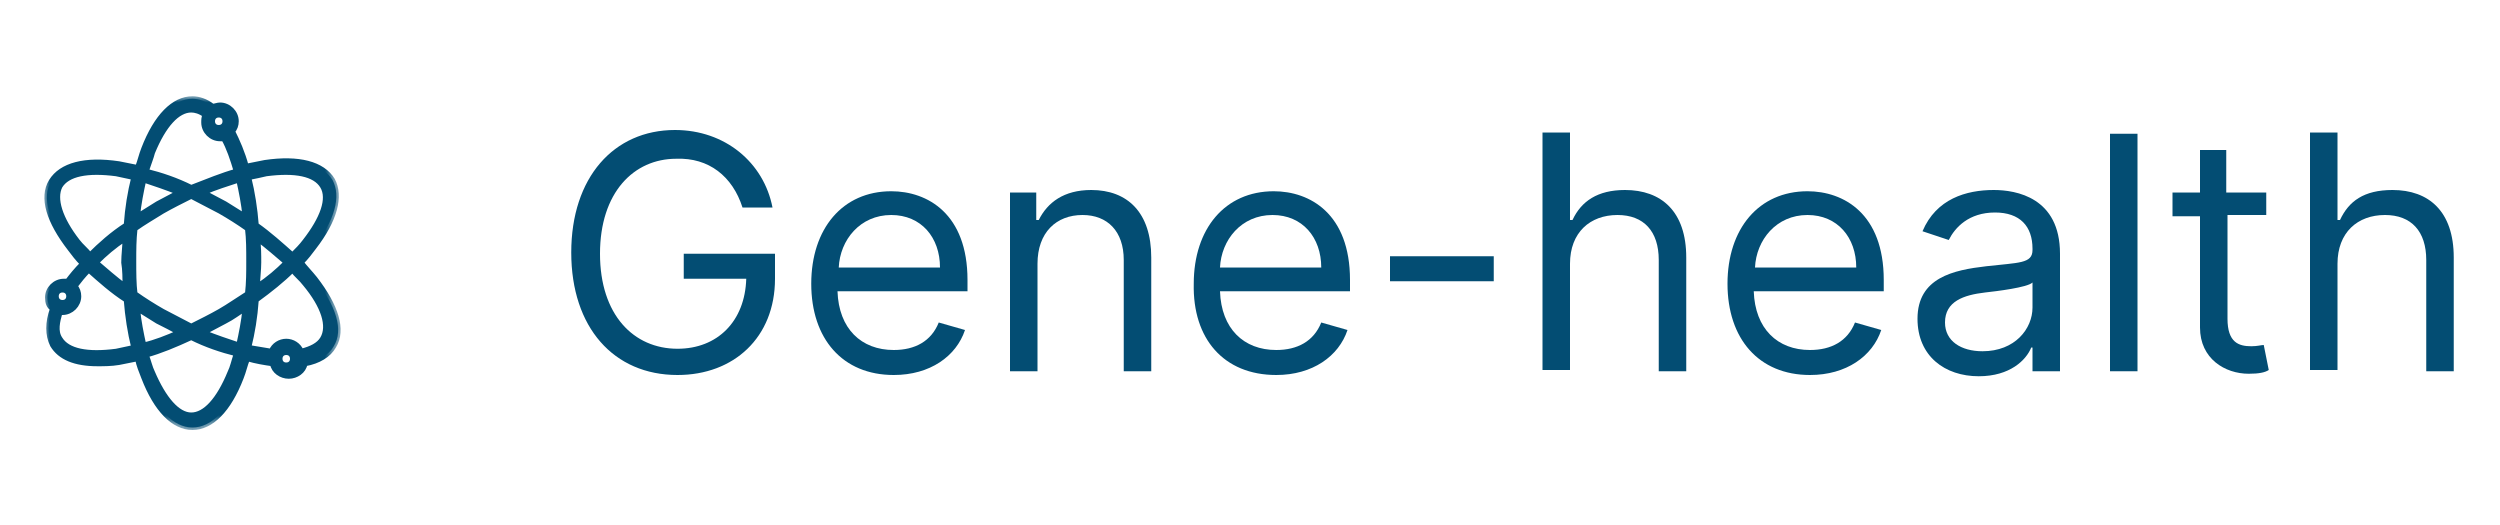
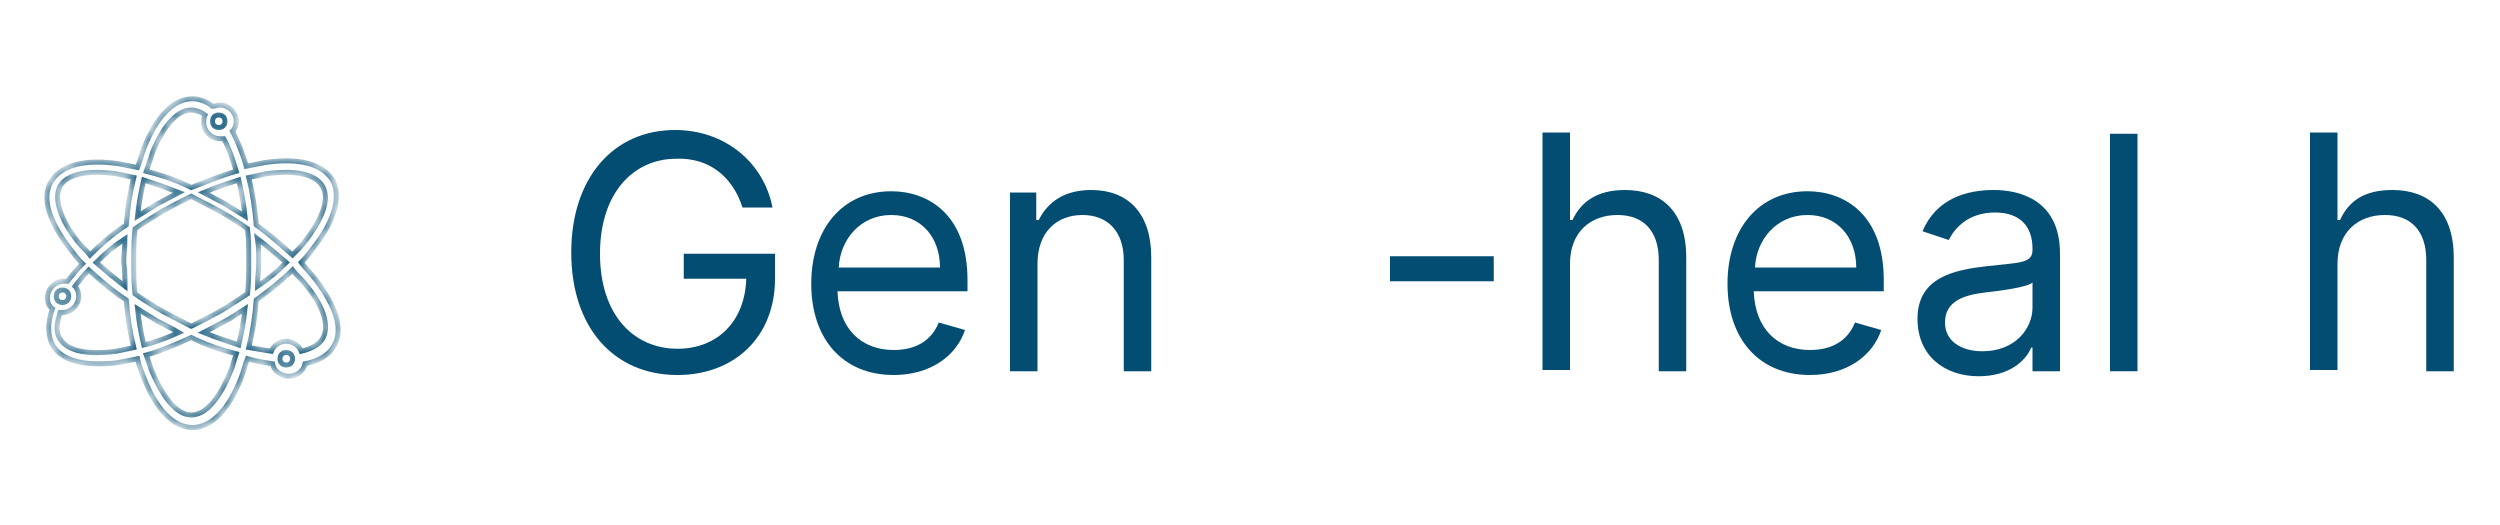
<svg xmlns="http://www.w3.org/2000/svg" version="1.1" id="Layer_1" x="0px" y="0px" viewBox="0 0 200 42" style="enable-background:new 0 0 200 42;" xml:space="preserve">
  <style type="text/css">
	.st0{fill:#034D73;}
	.st1{fill:#FFFFFF;filter:url(#Adobe_OpacityMaskFilter);}
	
		.st2{mask:url(#path-2-outside-1_00000004522086272846287200000009063923851166946469_);fill:none;stroke:#034D73;stroke-width:0.4;}
</style>
  <g>
    <path class="st0" d="M59.4,16.6h2.4C61.1,13,58,10.4,54,10.4c-4.9,0-8.3,3.8-8.3,9.8c0,6,3.4,9.8,8.5,9.8c4.5,0,7.8-3,7.8-7.7v-2   h-7.3v2h5c-0.1,3.4-2.3,5.6-5.5,5.6c-3.5,0-6.2-2.7-6.2-7.6c0-4.9,2.7-7.6,6.1-7.6C56.7,12.6,58.6,14.1,59.4,16.6z" />
    <path class="st0" d="M71.5,30c2.9,0,5-1.5,5.7-3.6l-2.1-0.6c-0.6,1.5-1.9,2.2-3.6,2.2c-2.6,0-4.4-1.7-4.5-4.7h10.4v-0.9   c0-5.3-3.2-7.1-6.1-7.1c-3.9,0-6.4,3-6.4,7.4C64.9,27.1,67.4,30,71.5,30z M67.1,21.4c0.1-2.2,1.7-4.2,4.2-4.2   c2.4,0,3.9,1.8,3.9,4.2H67.1z" />
    <path class="st0" d="M83,21.1c0-2.5,1.5-3.9,3.6-3.9c2,0,3.3,1.3,3.3,3.6v8.9h2.2v-9.1c0-3.6-1.9-5.4-4.8-5.4c-2.2,0-3.5,1-4.2,2.4   h-0.2v-2.2h-2.1v14.3H83V21.1z" />
-     <path class="st0" d="M102.1,30c2.9,0,5-1.5,5.7-3.6l-2.1-0.6c-0.6,1.5-1.9,2.2-3.6,2.2c-2.6,0-4.4-1.7-4.5-4.7H108v-0.9   c0-5.3-3.2-7.1-6.1-7.1c-3.9,0-6.4,3-6.4,7.4C95.4,27.1,97.9,30,102.1,30z M97.6,21.4c0.1-2.2,1.7-4.2,4.2-4.2   c2.4,0,3.9,1.8,3.9,4.2H97.6z" />
    <path class="st0" d="M119.5,20.5h-8.3v2h8.3V20.5z" />
    <path class="st0" d="M125.6,21.1c0-2.5,1.6-3.9,3.8-3.9c2.1,0,3.3,1.3,3.3,3.6v8.9h2.2v-9.1c0-3.7-2-5.4-4.9-5.4   c-2.2,0-3.5,0.9-4.2,2.4h-0.2v-7h-2.2v19h2.2V21.1z" />
    <path class="st0" d="M144.8,30c2.9,0,5-1.5,5.7-3.6l-2.1-0.6c-0.6,1.5-1.9,2.2-3.6,2.2c-2.6,0-4.4-1.7-4.5-4.7h10.4v-0.9   c0-5.3-3.2-7.1-6.1-7.1c-3.9,0-6.4,3-6.4,7.4C138.2,27.1,140.7,30,144.8,30z M140.4,21.4c0.1-2.2,1.7-4.2,4.2-4.2   c2.4,0,3.9,1.8,3.9,4.2H140.4z" />
    <path class="st0" d="M158.3,30.1c2.5,0,3.8-1.3,4.2-2.3h0.1v1.9h2.2v-9.4c0-4.5-3.5-5.1-5.3-5.1c-2.2,0-4.6,0.7-5.7,3.3l2.1,0.7   c0.5-1,1.6-2.2,3.7-2.2c2,0,3,1.1,3,2.9v0.1c0,1.1-1.1,1-3.7,1.3c-2.6,0.3-5.5,0.9-5.5,4.2C153.4,28.5,155.6,30.1,158.3,30.1z    M158.6,28.1c-1.7,0-3-0.8-3-2.3c0-1.7,1.5-2.2,3.2-2.4c0.9-0.1,3.4-0.4,3.8-0.8v2C162.6,26.3,161.2,28.1,158.6,28.1z" />
    <path class="st0" d="M171,10.7h-2.2v19h2.2V10.7z" />
-     <path class="st0" d="M181.2,15.4h-3.1V12H176v3.4h-2.2v1.9h2.2v8.9c0,2.5,2,3.7,3.9,3.7c0.8,0,1.3-0.1,1.6-0.3l-0.4-2   c-0.2,0-0.5,0.1-1,0.1c-1,0-1.9-0.3-1.9-2.2v-8.3h3.1V15.4z" />
    <path class="st0" d="M187,21.1c0-2.5,1.6-3.9,3.8-3.9c2.1,0,3.3,1.3,3.3,3.6v8.9h2.2v-9.1c0-3.7-2-5.4-4.9-5.4   c-2.3,0-3.5,0.9-4.2,2.4H187v-7h-2.2v19h2.2V21.1z" />
-     <path class="st0" d="M24.1,21c0.4-0.4,0.7-0.8,1-1.2c1.7-2.2,2.2-4.1,1.5-5.4c-0.8-1.3-2.7-1.8-5.4-1.4c-0.5,0.1-1,0.2-1.5,0.3   c-0.3-1.1-0.7-2-1.1-2.8c0.2-0.2,0.3-0.5,0.3-0.8c0-0.7-0.6-1.3-1.3-1.3c-0.2,0-0.4,0.1-0.6,0.1c-0.5-0.4-1.1-0.6-1.6-0.6   c-1.5,0-2.9,1.4-3.9,4c-0.2,0.5-0.3,1-0.5,1.5c-0.5-0.1-1-0.2-1.5-0.3c-2.7-0.4-4.6,0.1-5.4,1.4c-0.8,1.3-0.2,3.2,1.5,5.4   c0.3,0.4,0.6,0.8,1,1.2c-0.5,0.5-0.9,1-1.2,1.4c-0.1,0-0.2,0-0.3,0c-0.7,0-1.3,0.6-1.3,1.3c0,0.4,0.1,0.7,0.4,0.9   c-0.4,1.1-0.4,2.1,0,2.9c0.6,1,1.8,1.5,3.6,1.5c0.5,0,1.1,0,1.7-0.1c0.5-0.1,1-0.2,1.5-0.3c0.1,0.5,0.3,1,0.5,1.5   c1,2.6,2.4,4,3.9,4c1.5,0,2.9-1.4,3.9-4c0.2-0.5,0.3-1,0.5-1.5c0.7,0.2,1.3,0.3,2,0.4c0.1,0.6,0.7,1,1.3,1c0.6,0,1.2-0.4,1.3-1   c1.1-0.2,1.9-0.7,2.3-1.4c0.8-1.3,0.2-3.2-1.5-5.4C24.8,21.8,24.4,21.4,24.1,21z M21.3,13.9c2.3-0.3,3.9,0,4.5,1   c0.6,1,0,2.6-1.4,4.4c-0.3,0.4-0.6,0.7-1,1.1c-0.9-0.8-1.9-1.7-2.9-2.4c-0.1-1.3-0.3-2.6-0.6-3.8C20.4,14.1,20.9,14,21.3,13.9z    M17.6,24.9c-0.7,0.4-1.5,0.8-2.3,1.2c-0.8-0.4-1.5-0.8-2.3-1.2c-0.7-0.4-1.5-0.9-2.2-1.4c-0.1-0.8-0.1-1.7-0.1-2.6   c0-0.9,0-1.7,0.1-2.6c0.7-0.5,1.4-0.9,2.2-1.4c0.7-0.4,1.5-0.8,2.3-1.2c0.8,0.4,1.5,0.8,2.3,1.2c0.7,0.4,1.5,0.9,2.2,1.4   c0.1,0.8,0.1,1.7,0.1,2.6c0,0.9,0,1.7-0.1,2.6C19,24,18.3,24.5,17.6,24.9z M19.6,24.7c-0.1,1-0.3,2-0.5,2.9c-0.9-0.3-1.8-0.6-2.8-1   c0.6-0.3,1.1-0.6,1.7-0.9C18.6,25.4,19.1,25,19.6,24.7z M14.3,26.6c-0.9,0.4-1.9,0.8-2.8,1c-0.2-0.9-0.4-1.9-0.5-2.9   c0.5,0.3,1.1,0.7,1.6,1C13.2,26,13.8,26.3,14.3,26.6z M10,22.9c-0.8-0.6-1.6-1.3-2.3-1.9c0.7-0.7,1.4-1.3,2.3-1.9   c0,0.6-0.1,1.3-0.1,1.9C10,21.6,10,22.3,10,22.9z M11,17.3c0.1-1,0.3-2,0.5-2.9c0.9,0.3,1.8,0.6,2.8,1c-0.6,0.3-1.1,0.6-1.7,0.9   C12.1,16.6,11.5,17,11,17.3z M16.3,15.4c0.9-0.4,1.9-0.7,2.8-1c0.2,0.9,0.4,1.9,0.5,2.9c-0.5-0.3-1.1-0.7-1.6-1   C17.4,16,16.9,15.7,16.3,15.4z M20.6,19.1c0.8,0.6,1.6,1.3,2.3,1.9c-0.7,0.7-1.4,1.3-2.3,1.9c0-0.6,0.1-1.3,0.1-1.9   C20.7,20.4,20.7,19.7,20.6,19.1z M18,9.7c0,0.3-0.2,0.5-0.5,0.5c-0.3,0-0.5-0.2-0.5-0.5c0-0.3,0.2-0.5,0.5-0.5   C17.8,9.2,18,9.4,18,9.7z M12.2,12.2c0.9-2.2,2-3.4,3.1-3.4c0.3,0,0.7,0.1,1.1,0.4c-0.1,0.2-0.1,0.4-0.1,0.6c0,0.7,0.6,1.3,1.3,1.3   c0.1,0,0.2,0,0.3,0c0.4,0.7,0.7,1.6,1,2.6c-1.1,0.3-2.3,0.8-3.6,1.3c-1.2-0.6-2.4-1-3.6-1.3C11.9,13.1,12.1,12.6,12.2,12.2z    M4.8,14.9c0.6-1,2.2-1.3,4.5-1c0.5,0.1,0.9,0.2,1.4,0.3c-0.3,1.2-0.5,2.4-0.6,3.8C9,18.7,8,19.6,7.2,20.4c-0.3-0.4-0.7-0.7-1-1.1   C4.8,17.5,4.3,15.9,4.8,14.9z M5,23.2c0.3,0,0.5,0.2,0.5,0.5c0,0.3-0.2,0.5-0.5,0.5c-0.3,0-0.5-0.2-0.5-0.5   C4.5,23.4,4.7,23.2,5,23.2z M9.3,28.1c-2.3,0.3-3.9,0-4.5-1c-0.4-0.6-0.2-1.4,0-2.1C4.9,25,5,25,5,25c0.7,0,1.3-0.6,1.3-1.3   c0-0.3-0.1-0.6-0.3-0.8c0.3-0.4,0.7-0.9,1.1-1.3C8,22.4,9,23.3,10.1,24c0.1,1.3,0.3,2.6,0.6,3.8C10.2,27.9,9.8,28,9.3,28.1z    M18.4,29.8c-0.9,2.2-2,3.4-3.1,3.4c-1.1,0-2.2-1.3-3.1-3.4c-0.2-0.4-0.3-0.9-0.5-1.4c1.1-0.3,2.3-0.8,3.6-1.4   c1.2,0.6,2.4,1,3.6,1.3C18.7,28.9,18.6,29.4,18.4,29.8z M22.9,29.2c-0.3,0-0.5-0.2-0.5-0.5c0-0.3,0.2-0.5,0.5-0.5   c0.3,0,0.5,0.2,0.5,0.5C23.4,29,23.2,29.2,22.9,29.2z M25.8,27.1c-0.3,0.5-0.9,0.8-1.7,1c-0.2-0.5-0.7-0.8-1.2-0.8   c-0.5,0-1,0.3-1.2,0.8c-0.6-0.1-1.2-0.2-1.8-0.3c0.3-1.2,0.5-2.4,0.6-3.8c1.1-0.8,2.1-1.6,2.9-2.4c0.3,0.4,0.7,0.7,1,1.1   C25.9,24.5,26.4,26.1,25.8,27.1z" />
    <defs>
      <filter id="Adobe_OpacityMaskFilter" filterUnits="userSpaceOnUse" x="3.5" y="7.7" width="23.6" height="26.6">
        <feColorMatrix type="matrix" values="1 0 0 0 0  0 1 0 0 0  0 0 1 0 0  0 0 0 1 0" />
      </filter>
    </defs>
    <mask maskUnits="userSpaceOnUse" x="3.5" y="7.7" width="23.6" height="26.6" id="path-2-outside-1_00000004522086272846287200000009063923851166946469_">
-       <rect x="2.6" y="6.8" class="st1" width="25.1" height="28.4" />
      <path d="M24.1,21c0.4-0.4,0.7-0.8,1-1.2c1.7-2.2,2.2-4.1,1.5-5.4c-0.8-1.3-2.7-1.8-5.4-1.4c-0.5,0.1-1,0.2-1.5,0.3    c-0.3-1.1-0.7-2-1.1-2.8c0.2-0.2,0.3-0.5,0.3-0.8c0-0.7-0.6-1.3-1.3-1.3c-0.2,0-0.4,0.1-0.6,0.1c-0.5-0.4-1.1-0.6-1.6-0.6    c-1.5,0-2.9,1.4-3.9,4c-0.2,0.5-0.3,1-0.5,1.5c-0.5-0.1-1-0.2-1.5-0.3c-2.7-0.4-4.6,0.1-5.4,1.4c-0.8,1.3-0.2,3.2,1.5,5.4    c0.3,0.4,0.6,0.8,1,1.2c-0.5,0.5-0.9,1-1.2,1.4c-0.1,0-0.2,0-0.3,0c-0.7,0-1.3,0.6-1.3,1.3c0,0.4,0.1,0.7,0.4,0.9    c-0.4,1.1-0.4,2.1,0,2.9c0.6,1,1.8,1.5,3.6,1.5c0.5,0,1.1,0,1.7-0.1c0.5-0.1,1-0.2,1.5-0.3c0.1,0.5,0.3,1,0.5,1.5    c1,2.6,2.4,4,3.9,4c1.5,0,2.9-1.4,3.9-4c0.2-0.5,0.3-1,0.5-1.5c0.7,0.2,1.3,0.3,2,0.4c0.1,0.6,0.7,1,1.3,1c0.6,0,1.2-0.4,1.3-1    c1.1-0.2,1.9-0.7,2.3-1.4c0.8-1.3,0.2-3.2-1.5-5.4C24.8,21.8,24.4,21.4,24.1,21z M21.3,13.9c2.3-0.3,3.9,0,4.5,1    c0.6,1,0,2.6-1.4,4.4c-0.3,0.4-0.6,0.7-1,1.1c-0.9-0.8-1.9-1.7-2.9-2.4c-0.1-1.3-0.3-2.6-0.6-3.8C20.4,14.1,20.9,14,21.3,13.9z     M17.6,24.9c-0.7,0.4-1.5,0.8-2.3,1.2c-0.8-0.4-1.5-0.8-2.3-1.2c-0.7-0.4-1.5-0.9-2.2-1.4c-0.1-0.8-0.1-1.7-0.1-2.6    c0-0.9,0-1.7,0.1-2.6c0.7-0.5,1.4-0.9,2.2-1.4c0.7-0.4,1.5-0.8,2.3-1.2c0.8,0.4,1.5,0.8,2.3,1.2c0.7,0.4,1.5,0.9,2.2,1.4    c0.1,0.8,0.1,1.7,0.1,2.6c0,0.9,0,1.7-0.1,2.6C19,24,18.3,24.5,17.6,24.9z M19.6,24.7c-0.1,1-0.3,2-0.5,2.9    c-0.9-0.3-1.8-0.6-2.8-1c0.6-0.3,1.1-0.6,1.7-0.9C18.6,25.4,19.1,25,19.6,24.7z M14.3,26.6c-0.9,0.4-1.9,0.8-2.8,1    c-0.2-0.9-0.4-1.9-0.5-2.9c0.5,0.3,1.1,0.7,1.6,1C13.2,26,13.8,26.3,14.3,26.6z M10,22.9c-0.8-0.6-1.6-1.3-2.3-1.9    c0.7-0.7,1.4-1.3,2.3-1.9c0,0.6-0.1,1.3-0.1,1.9C10,21.6,10,22.3,10,22.9z M11,17.3c0.1-1,0.3-2,0.5-2.9c0.9,0.3,1.8,0.6,2.8,1    c-0.6,0.3-1.1,0.6-1.7,0.9C12.1,16.6,11.5,17,11,17.3z M16.3,15.4c0.9-0.4,1.9-0.7,2.8-1c0.2,0.9,0.4,1.9,0.5,2.9    c-0.5-0.3-1.1-0.7-1.6-1C17.4,16,16.9,15.7,16.3,15.4z M20.6,19.1c0.8,0.6,1.6,1.3,2.3,1.9c-0.7,0.7-1.4,1.3-2.3,1.9    c0-0.6,0.1-1.3,0.1-1.9C20.7,20.4,20.7,19.7,20.6,19.1z M18,9.7c0,0.3-0.2,0.5-0.5,0.5c-0.3,0-0.5-0.2-0.5-0.5    c0-0.3,0.2-0.5,0.5-0.5C17.8,9.2,18,9.4,18,9.7z M12.2,12.2c0.9-2.2,2-3.4,3.1-3.4c0.3,0,0.7,0.1,1.1,0.4    c-0.1,0.2-0.1,0.4-0.1,0.6c0,0.7,0.6,1.3,1.3,1.3c0.1,0,0.2,0,0.3,0c0.4,0.7,0.7,1.6,1,2.6c-1.1,0.3-2.3,0.8-3.6,1.3    c-1.2-0.6-2.4-1-3.6-1.3C11.9,13.1,12.1,12.6,12.2,12.2z M4.8,14.9c0.6-1,2.2-1.3,4.5-1c0.5,0.1,0.9,0.2,1.4,0.3    c-0.3,1.2-0.5,2.4-0.6,3.8C9,18.7,8,19.6,7.2,20.4c-0.3-0.4-0.7-0.7-1-1.1C4.8,17.5,4.3,15.9,4.8,14.9z M5,23.2    c0.3,0,0.5,0.2,0.5,0.5c0,0.3-0.2,0.5-0.5,0.5c-0.3,0-0.5-0.2-0.5-0.5C4.5,23.4,4.7,23.2,5,23.2z M9.3,28.1c-2.3,0.3-3.9,0-4.5-1    c-0.4-0.6-0.2-1.4,0-2.1C4.9,25,5,25,5,25c0.7,0,1.3-0.6,1.3-1.3c0-0.3-0.1-0.6-0.3-0.8c0.3-0.4,0.7-0.9,1.1-1.3    C8,22.4,9,23.3,10.1,24c0.1,1.3,0.3,2.6,0.6,3.8C10.2,27.9,9.8,28,9.3,28.1z M18.4,29.8c-0.9,2.2-2,3.4-3.1,3.4    c-1.1,0-2.2-1.3-3.1-3.4c-0.2-0.4-0.3-0.9-0.5-1.4c1.1-0.3,2.3-0.8,3.6-1.4c1.2,0.6,2.4,1,3.6,1.3C18.7,28.9,18.6,29.4,18.4,29.8z     M22.9,29.2c-0.3,0-0.5-0.2-0.5-0.5c0-0.3,0.2-0.5,0.5-0.5c0.3,0,0.5,0.2,0.5,0.5C23.4,29,23.2,29.2,22.9,29.2z M25.8,27.1    c-0.3,0.5-0.9,0.8-1.7,1c-0.2-0.5-0.7-0.8-1.2-0.8c-0.5,0-1,0.3-1.2,0.8c-0.6-0.1-1.2-0.2-1.8-0.3c0.3-1.2,0.5-2.4,0.6-3.8    c1.1-0.8,2.1-1.6,2.9-2.4c0.3,0.4,0.7,0.7,1,1.1C25.9,24.5,26.4,26.1,25.8,27.1z" />
    </mask>
    <path class="st2" d="M24.1,21c0.4-0.4,0.7-0.8,1-1.2c1.7-2.2,2.2-4.1,1.5-5.4c-0.8-1.3-2.7-1.8-5.4-1.4c-0.5,0.1-1,0.2-1.5,0.3   c-0.3-1.1-0.7-2-1.1-2.8c0.2-0.2,0.3-0.5,0.3-0.8c0-0.7-0.6-1.3-1.3-1.3c-0.2,0-0.4,0.1-0.6,0.1c-0.5-0.4-1.1-0.6-1.6-0.6   c-1.5,0-2.9,1.4-3.9,4c-0.2,0.5-0.3,1-0.5,1.5c-0.5-0.1-1-0.2-1.5-0.3c-2.7-0.4-4.6,0.1-5.4,1.4c-0.8,1.3-0.2,3.2,1.5,5.4   c0.3,0.4,0.6,0.8,1,1.2c-0.5,0.5-0.9,1-1.2,1.4c-0.1,0-0.2,0-0.3,0c-0.7,0-1.3,0.6-1.3,1.3c0,0.4,0.1,0.7,0.4,0.9   c-0.4,1.1-0.4,2.1,0,2.9c0.6,1,1.8,1.5,3.6,1.5c0.5,0,1.1,0,1.7-0.1c0.5-0.1,1-0.2,1.5-0.3c0.1,0.5,0.3,1,0.5,1.5   c1,2.6,2.4,4,3.9,4c1.5,0,2.9-1.4,3.9-4c0.2-0.5,0.3-1,0.5-1.5c0.7,0.2,1.3,0.3,2,0.4c0.1,0.6,0.7,1,1.3,1c0.6,0,1.2-0.4,1.3-1   c1.1-0.2,1.9-0.7,2.3-1.4c0.8-1.3,0.2-3.2-1.5-5.4C24.8,21.8,24.4,21.4,24.1,21z M21.3,13.9c2.3-0.3,3.9,0,4.5,1   c0.6,1,0,2.6-1.4,4.4c-0.3,0.4-0.6,0.7-1,1.1c-0.9-0.8-1.9-1.7-2.9-2.4c-0.1-1.3-0.3-2.6-0.6-3.8C20.4,14.1,20.9,14,21.3,13.9z    M17.6,24.9c-0.7,0.4-1.5,0.8-2.3,1.2c-0.8-0.4-1.5-0.8-2.3-1.2c-0.7-0.4-1.5-0.9-2.2-1.4c-0.1-0.8-0.1-1.7-0.1-2.6   c0-0.9,0-1.7,0.1-2.6c0.7-0.5,1.4-0.9,2.2-1.4c0.7-0.4,1.5-0.8,2.3-1.2c0.8,0.4,1.5,0.8,2.3,1.2c0.7,0.4,1.5,0.9,2.2,1.4   c0.1,0.8,0.1,1.7,0.1,2.6c0,0.9,0,1.7-0.1,2.6C19,24,18.3,24.5,17.6,24.9z M19.6,24.7c-0.1,1-0.3,2-0.5,2.9c-0.9-0.3-1.8-0.6-2.8-1   c0.6-0.3,1.1-0.6,1.7-0.9C18.6,25.4,19.1,25,19.6,24.7z M14.3,26.6c-0.9,0.4-1.9,0.8-2.8,1c-0.2-0.9-0.4-1.9-0.5-2.9   c0.5,0.3,1.1,0.7,1.6,1C13.2,26,13.8,26.3,14.3,26.6z M10,22.9c-0.8-0.6-1.6-1.3-2.3-1.9c0.7-0.7,1.4-1.3,2.3-1.9   c0,0.6-0.1,1.3-0.1,1.9C10,21.6,10,22.3,10,22.9z M11,17.3c0.1-1,0.3-2,0.5-2.9c0.9,0.3,1.8,0.6,2.8,1c-0.6,0.3-1.1,0.6-1.7,0.9   C12.1,16.6,11.5,17,11,17.3z M16.3,15.4c0.9-0.4,1.9-0.7,2.8-1c0.2,0.9,0.4,1.9,0.5,2.9c-0.5-0.3-1.1-0.7-1.6-1   C17.4,16,16.9,15.7,16.3,15.4z M20.6,19.1c0.8,0.6,1.6,1.3,2.3,1.9c-0.7,0.7-1.4,1.3-2.3,1.9c0-0.6,0.1-1.3,0.1-1.9   C20.7,20.4,20.7,19.7,20.6,19.1z M18,9.7c0,0.3-0.2,0.5-0.5,0.5c-0.3,0-0.5-0.2-0.5-0.5c0-0.3,0.2-0.5,0.5-0.5   C17.8,9.2,18,9.4,18,9.7z M12.2,12.2c0.9-2.2,2-3.4,3.1-3.4c0.3,0,0.7,0.1,1.1,0.4c-0.1,0.2-0.1,0.4-0.1,0.6c0,0.7,0.6,1.3,1.3,1.3   c0.1,0,0.2,0,0.3,0c0.4,0.7,0.7,1.6,1,2.6c-1.1,0.3-2.3,0.8-3.6,1.3c-1.2-0.6-2.4-1-3.6-1.3C11.9,13.1,12.1,12.6,12.2,12.2z    M4.8,14.9c0.6-1,2.2-1.3,4.5-1c0.5,0.1,0.9,0.2,1.4,0.3c-0.3,1.2-0.5,2.4-0.6,3.8C9,18.7,8,19.6,7.2,20.4c-0.3-0.4-0.7-0.7-1-1.1   C4.8,17.5,4.3,15.9,4.8,14.9z M5,23.2c0.3,0,0.5,0.2,0.5,0.5c0,0.3-0.2,0.5-0.5,0.5c-0.3,0-0.5-0.2-0.5-0.5   C4.5,23.4,4.7,23.2,5,23.2z M9.3,28.1c-2.3,0.3-3.9,0-4.5-1c-0.4-0.6-0.2-1.4,0-2.1C4.9,25,5,25,5,25c0.7,0,1.3-0.6,1.3-1.3   c0-0.3-0.1-0.6-0.3-0.8c0.3-0.4,0.7-0.9,1.1-1.3C8,22.4,9,23.3,10.1,24c0.1,1.3,0.3,2.6,0.6,3.8C10.2,27.9,9.8,28,9.3,28.1z    M18.4,29.8c-0.9,2.2-2,3.4-3.1,3.4c-1.1,0-2.2-1.3-3.1-3.4c-0.2-0.4-0.3-0.9-0.5-1.4c1.1-0.3,2.3-0.8,3.6-1.4   c1.2,0.6,2.4,1,3.6,1.3C18.7,28.9,18.6,29.4,18.4,29.8z M22.9,29.2c-0.3,0-0.5-0.2-0.5-0.5c0-0.3,0.2-0.5,0.5-0.5   c0.3,0,0.5,0.2,0.5,0.5C23.4,29,23.2,29.2,22.9,29.2z M25.8,27.1c-0.3,0.5-0.9,0.8-1.7,1c-0.2-0.5-0.7-0.8-1.2-0.8   c-0.5,0-1,0.3-1.2,0.8c-0.6-0.1-1.2-0.2-1.8-0.3c0.3-1.2,0.5-2.4,0.6-3.8c1.1-0.8,2.1-1.6,2.9-2.4c0.3,0.4,0.7,0.7,1,1.1   C25.9,24.5,26.4,26.1,25.8,27.1z" />
  </g>
</svg>